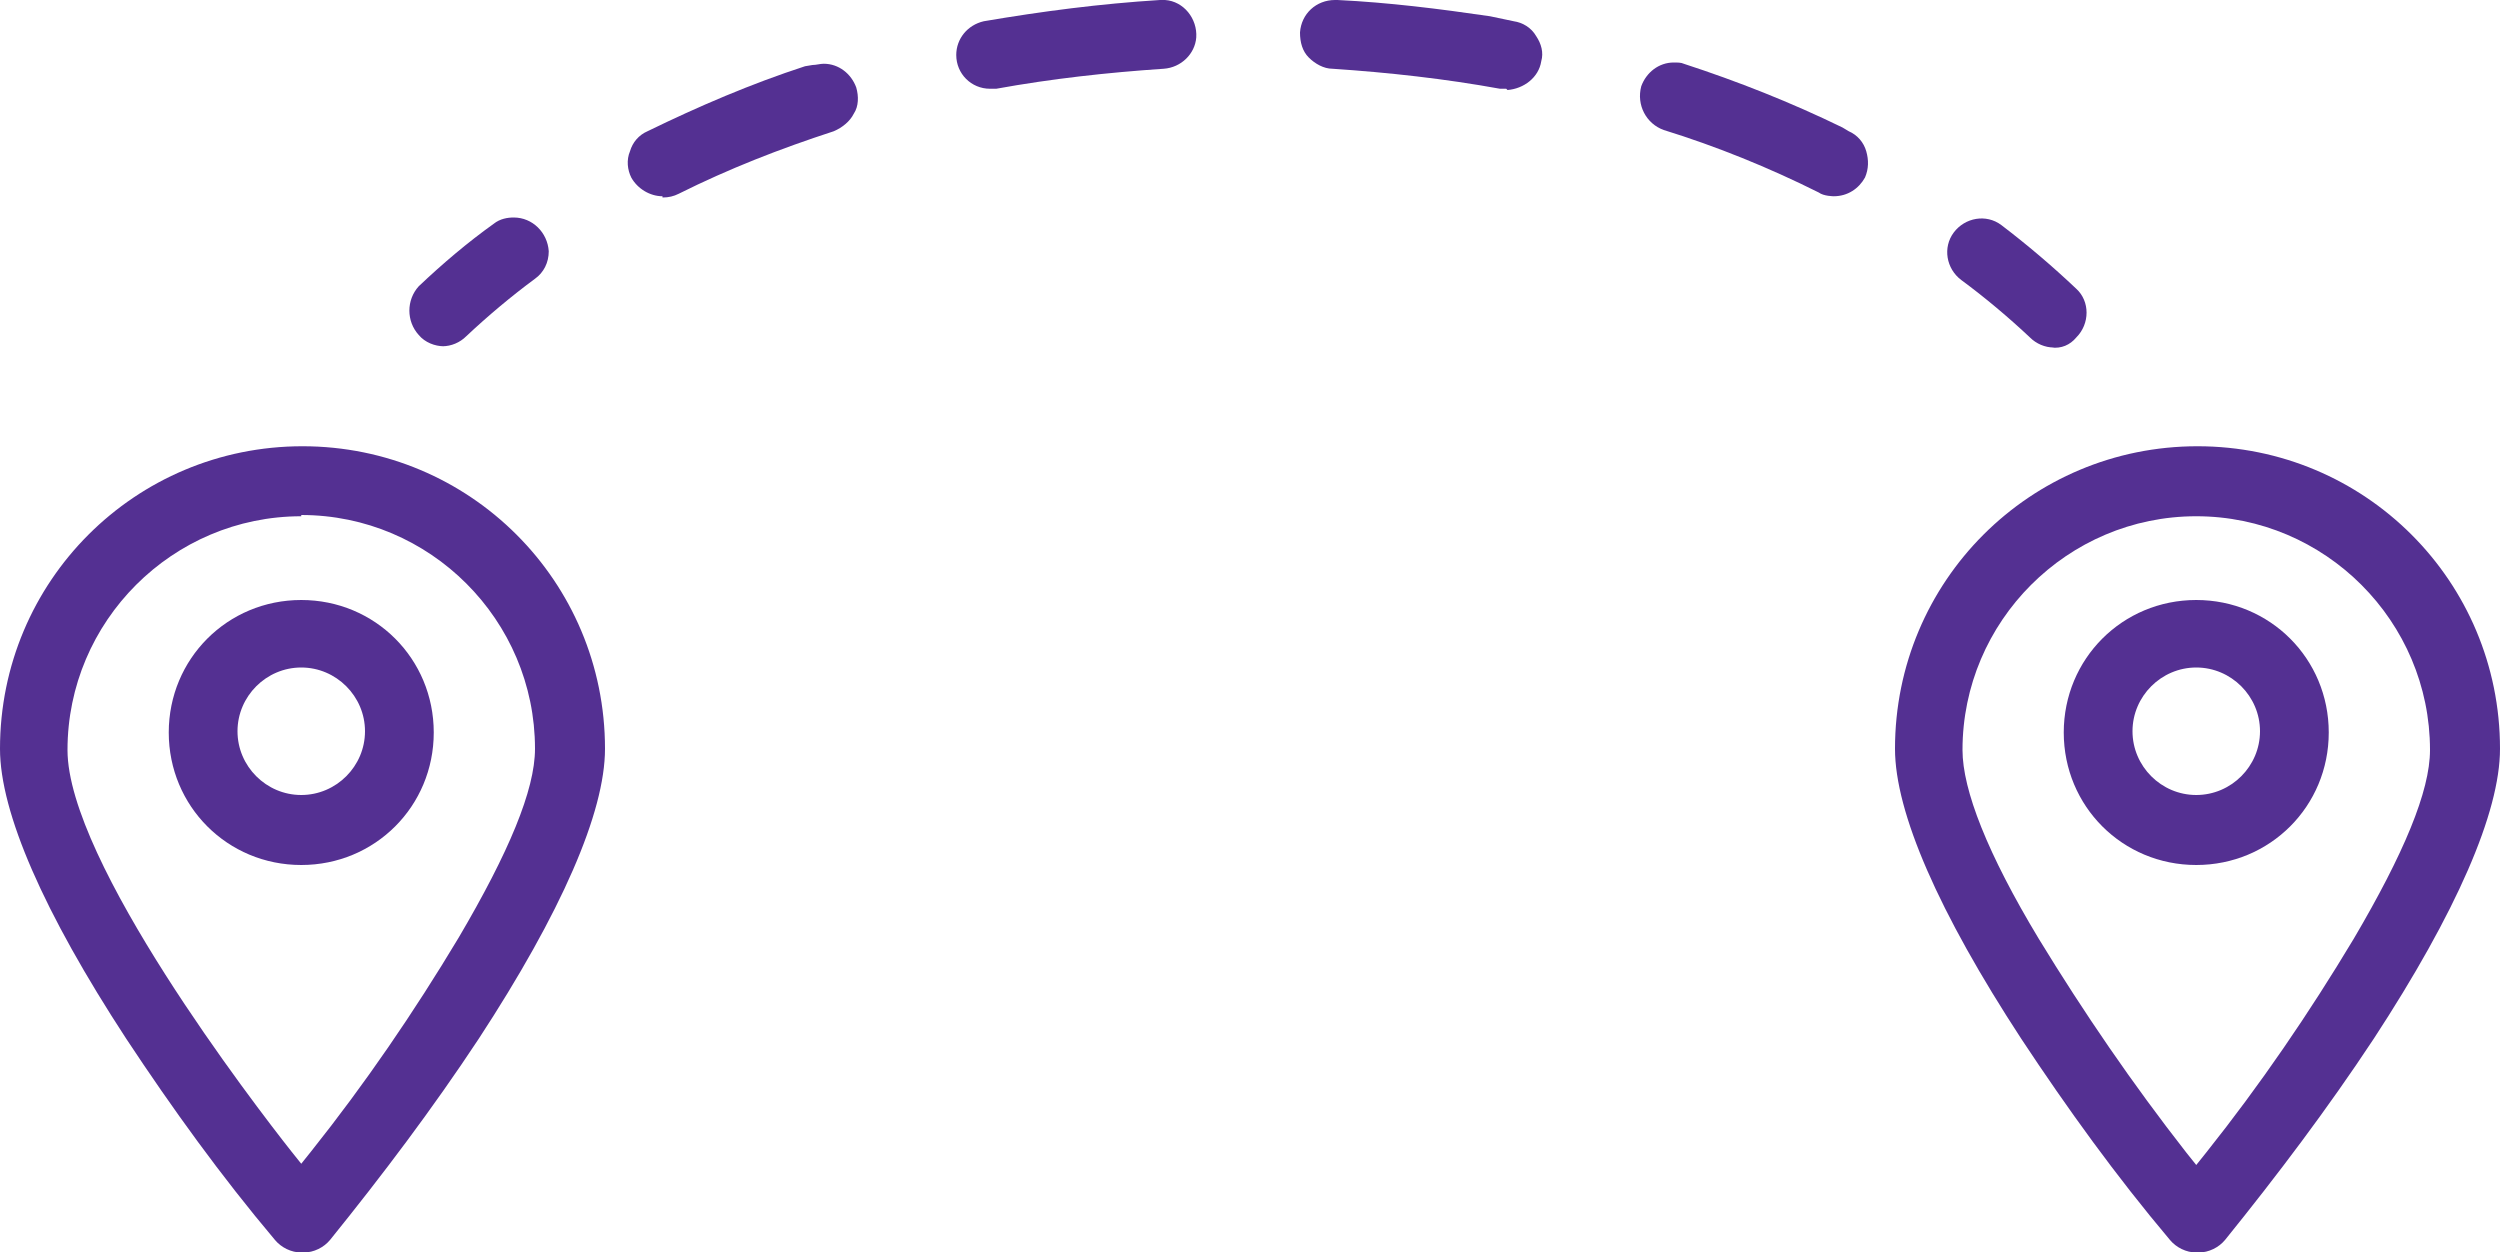
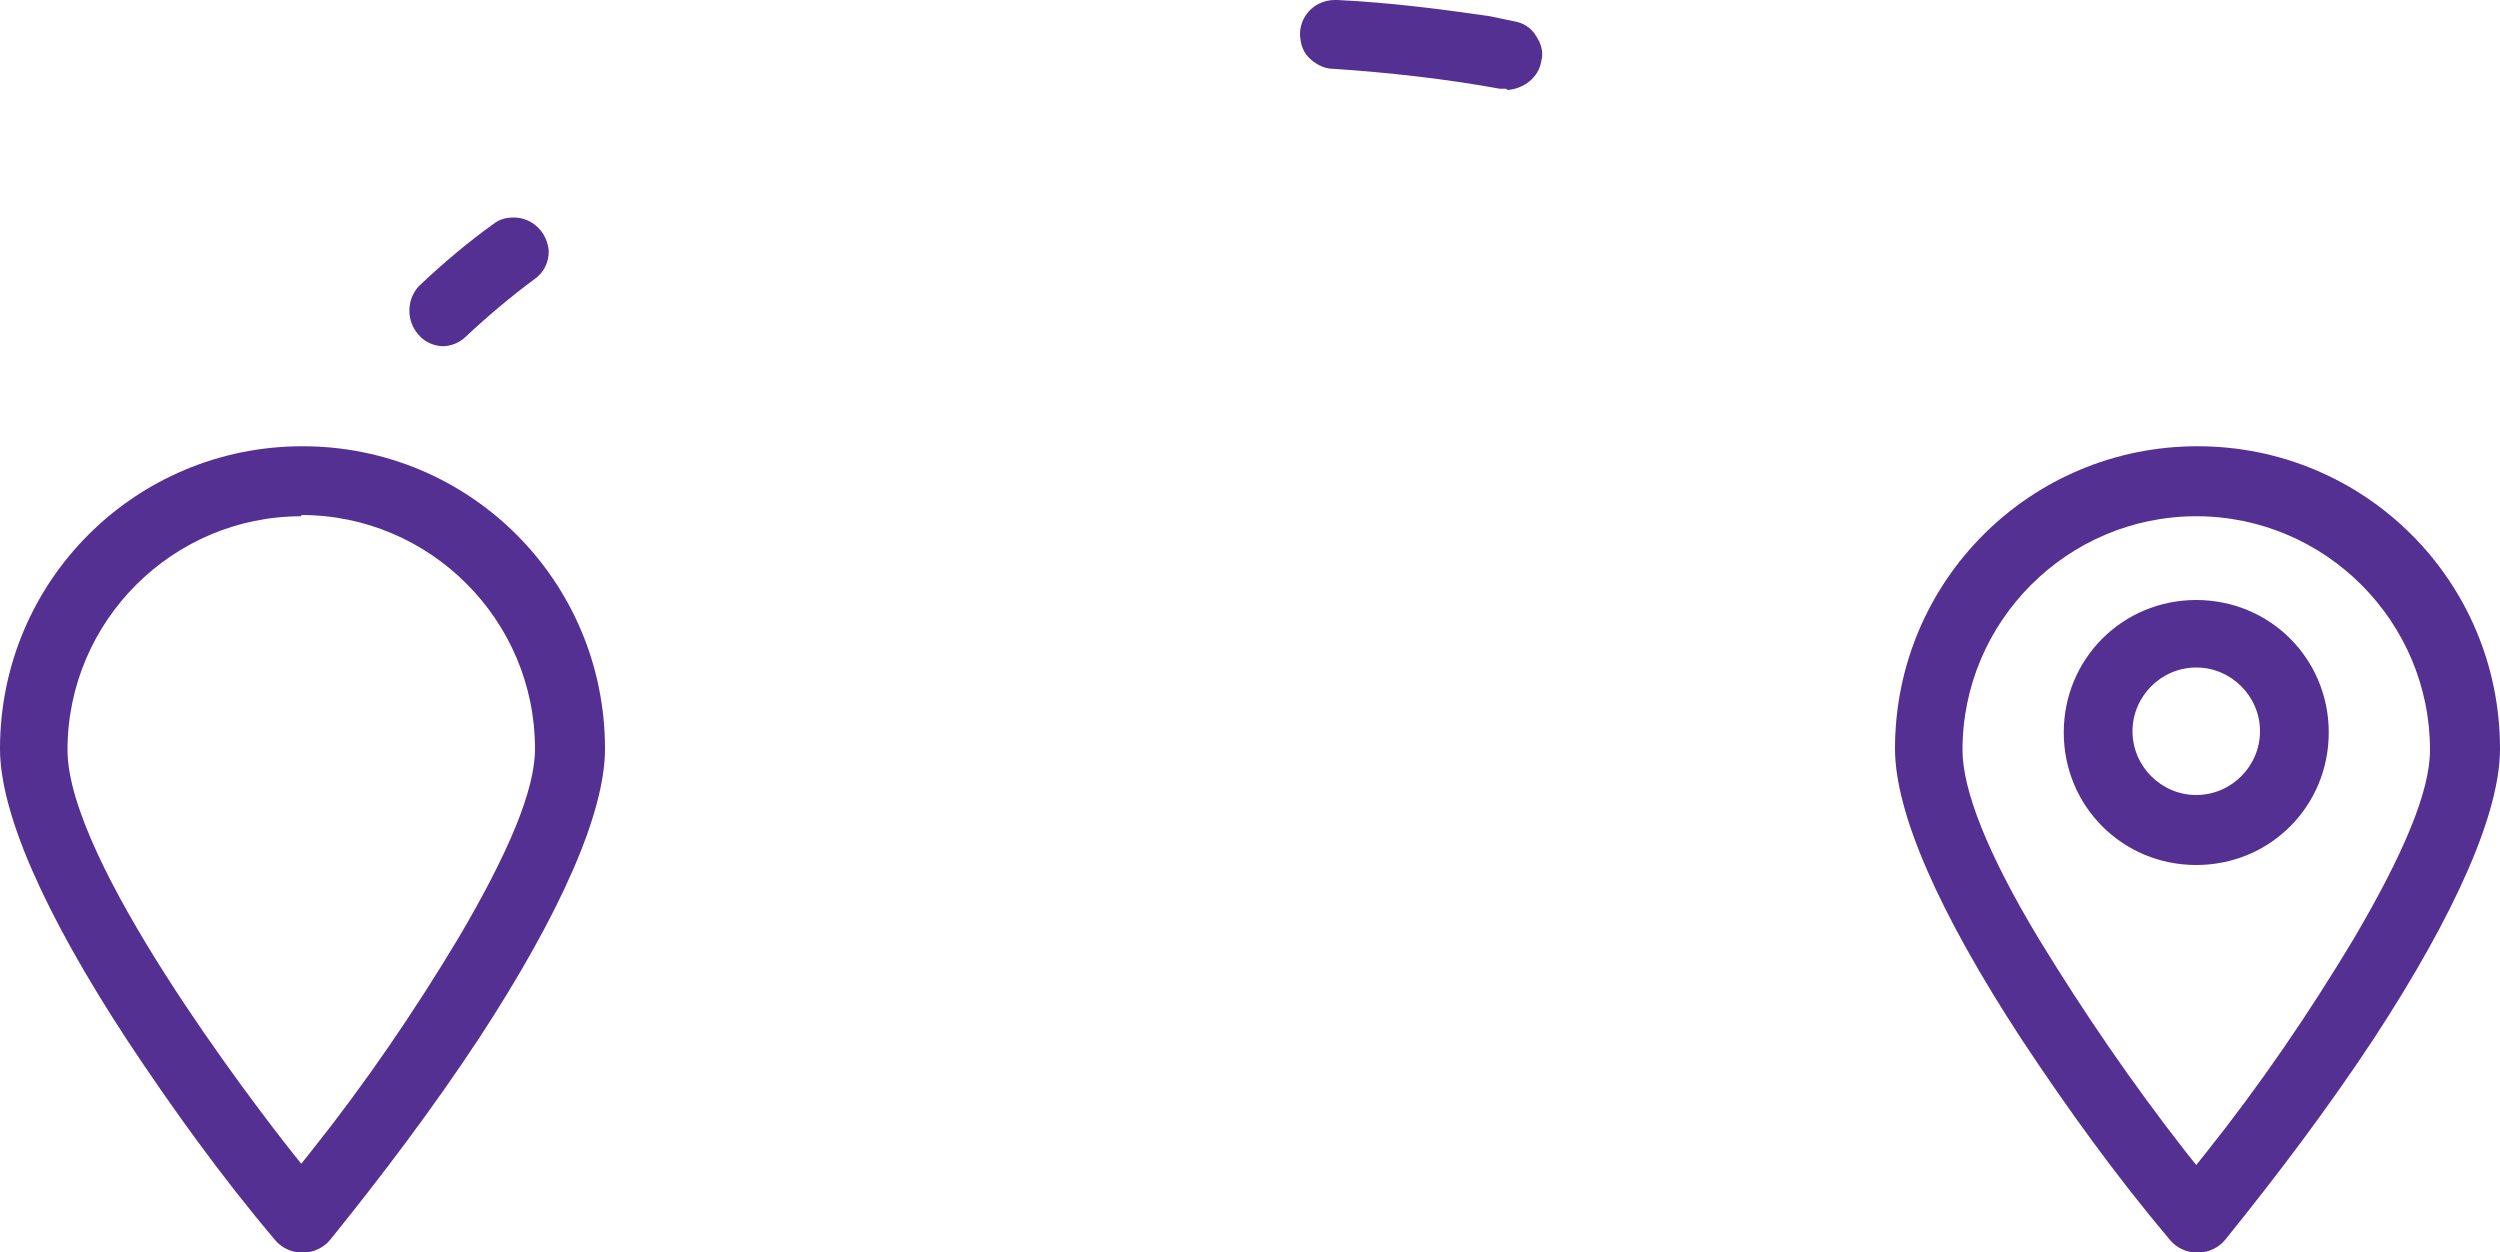
<svg xmlns="http://www.w3.org/2000/svg" id="Layer_1" width="100" height="50.1" version="1.1" viewBox="0 0 100 50.1">
  <defs>
    <style>
      .st0 {
        fill: #543092;
      }
    </style>
  </defs>
  <path id="Path_2181" class="st0" d="M12.05,50.1c-.4,0-.8-.2-1.05-.5-2.15-2.55-4.1-5.25-5.95-8.05C1.75,36.5,0,32.5,0,29.95c0-6.7,5.4-12.1,12.1-12.1s12.1,5.4,12.1,12.1c0,2.55-1.75,6.55-5.05,11.6-1.85,2.8-3.85,5.45-5.95,8.05-.25.3-.65.5-1.05.5M12.05,20.65c-5.15,0-9.35,4.2-9.35,9.35,0,4.45,7.45,14.15,8.95,16.05l.4.5.4-.5c2.15-2.7,4.1-5.55,5.9-8.55,2-3.4,3.05-5.9,3.05-7.55,0-5.15-4.2-9.35-9.35-9.35" />
-   <path id="Path_2182" class="st0" d="M12.05,34.6c-2.95,0-5.3-2.35-5.3-5.3s2.35-5.3,5.3-5.3,5.3,2.35,5.3,5.3-2.35,5.3-5.3,5.3M12.05,26.7c-1.4,0-2.55,1.15-2.55,2.55s1.15,2.55,2.55,2.55,2.55-1.15,2.55-2.55-1.15-2.55-2.55-2.55" />
  <path id="Path_2183" class="st0" d="M87.85,50.1c-.4,0-.8-.2-1.05-.5-2.15-2.55-4.1-5.25-5.95-8.05-3.3-5.05-5.05-9.05-5.05-11.6,0-6.7,5.4-12.1,12.1-12.1s12.1,5.4,12.1,12.1c0,2.55-1.75,6.55-5.05,11.6-1.85,2.8-3.85,5.45-5.95,8.05-.25.3-.65.5-1.05.5M87.85,20.65c-5.15,0-9.35,4.2-9.35,9.35,0,1.6,1,4.15,3.05,7.55,1.8,2.95,3.75,5.8,5.9,8.55l.4.5.4-.5c2.15-2.7,4.1-5.55,5.9-8.55,2-3.4,3.05-5.9,3.05-7.55,0-5.15-4.2-9.35-9.35-9.35" />
  <path id="Path_2184" class="st0" d="M87.85,34.6c-2.95,0-5.3-2.35-5.3-5.3s2.35-5.3,5.3-5.3,5.3,2.35,5.3,5.3-2.35,5.3-5.3,5.3M87.85,26.7c-1.4,0-2.55,1.15-2.55,2.55s1.15,2.55,2.55,2.55,2.55-1.15,2.55-2.55h0c0-1.4-1.15-2.55-2.55-2.55" />
  <path id="Path_2185" class="st0" d="M17.75,13.85c-.35,0-.75-.15-1-.45-.5-.55-.5-1.4,0-1.95.95-.9,1.95-1.75,3-2.5.25-.2.55-.25.8-.25.75,0,1.35.6,1.4,1.35,0,.45-.2.85-.55,1.1-.95.7-1.9,1.5-2.75,2.3h0c-.25.25-.6.4-.95.4,0,0,.05,0,.05,0Z" />
-   <path id="Path_2186" class="st0" d="M73.35,7.85s-.4,0-.6-.15c-2-1-4.1-1.85-6.2-2.5-.7-.25-1.1-1-.9-1.75.2-.55.7-.95,1.3-.95.15,0,.3,0,.4.05,2.15.7,4.3,1.55,6.35,2.55h0l.25.15c.35.15.6.45.7.8.1.35.1.7-.05,1.05-.25.45-.7.75-1.25.75" />
  <path id="Path_2187" class="st0" d="M60.25,3.55h-.25c-2.2-.4-4.45-.65-6.7-.8-.35,0-.7-.2-.95-.45s-.35-.6-.35-1C52.05.55,52.65,0,53.4,0h.1c2.05.1,4.05.35,6.1.65h0l.95.2c.35.05.7.25.9.6.2.3.3.65.2,1-.1.65-.7,1.1-1.35,1.15" />
-   <path id="Path_2188" class="st0" d="M26.5,7.85c-.5,0-1-.3-1.25-.75-.15-.3-.2-.7-.05-1.05.1-.35.35-.65.7-.8,2.05-1,4.15-1.9,6.3-2.6h0l.3-.05c.15,0,.3-.05.45-.05.6,0,1.1.4,1.3.95.1.35.1.75-.1,1.05-.15.3-.45.55-.8.7-2.15.7-4.2,1.5-6.2,2.5-.2.1-.4.15-.65.15" />
-   <path id="Path_2189" class="st0" d="M39.6,3.55c-.75,0-1.35-.6-1.35-1.35,0-.65.45-1.2,1.1-1.35,2.35-.4,4.65-.7,7.05-.85h.2c.75.05,1.3.75,1.25,1.5-.05.65-.6,1.2-1.3,1.25-2.25.15-4.5.4-6.7.8h-.2" />
-   <path id="Path_2190" class="st0" d="M82.15,13.9c-.35,0-.7-.15-.95-.4h0c-.85-.8-1.8-1.6-2.75-2.3-.6-.45-.75-1.3-.3-1.9.45-.6,1.3-.75,1.9-.3h0c1.05.8,2.05,1.65,3,2.55.55.5.55,1.4,0,1.95h0c-.25.3-.6.45-1,.4" />
</svg>